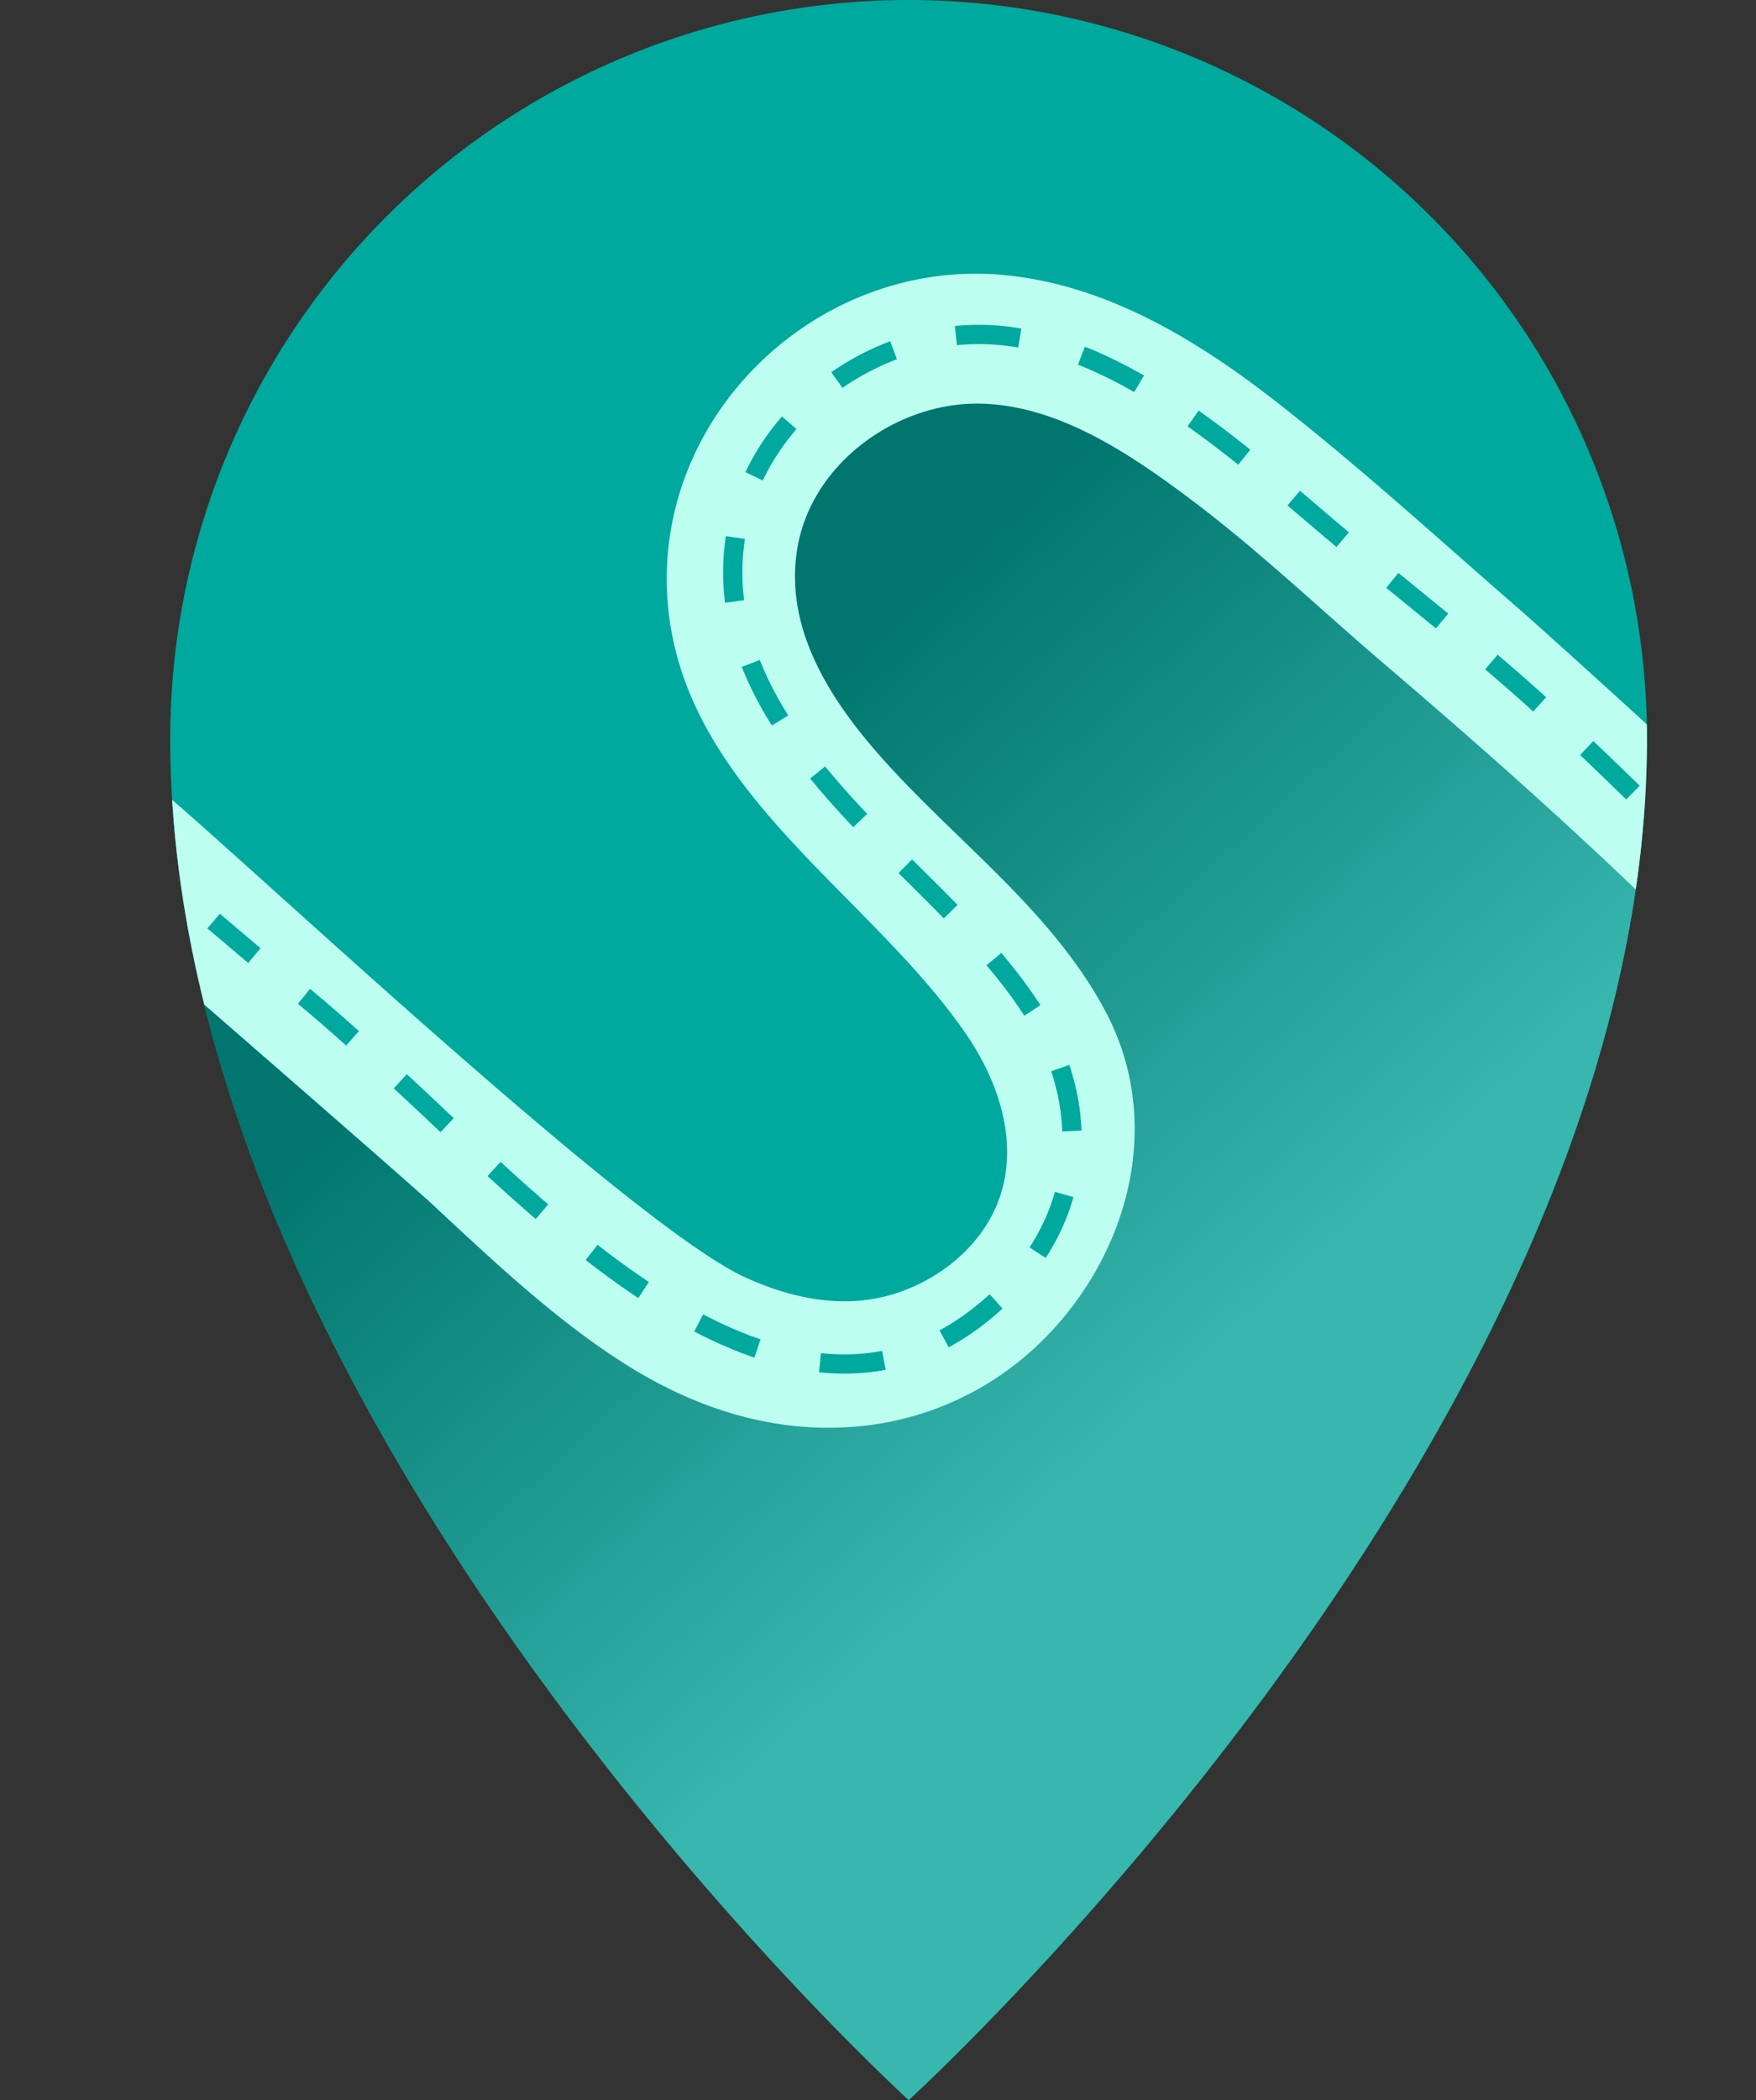
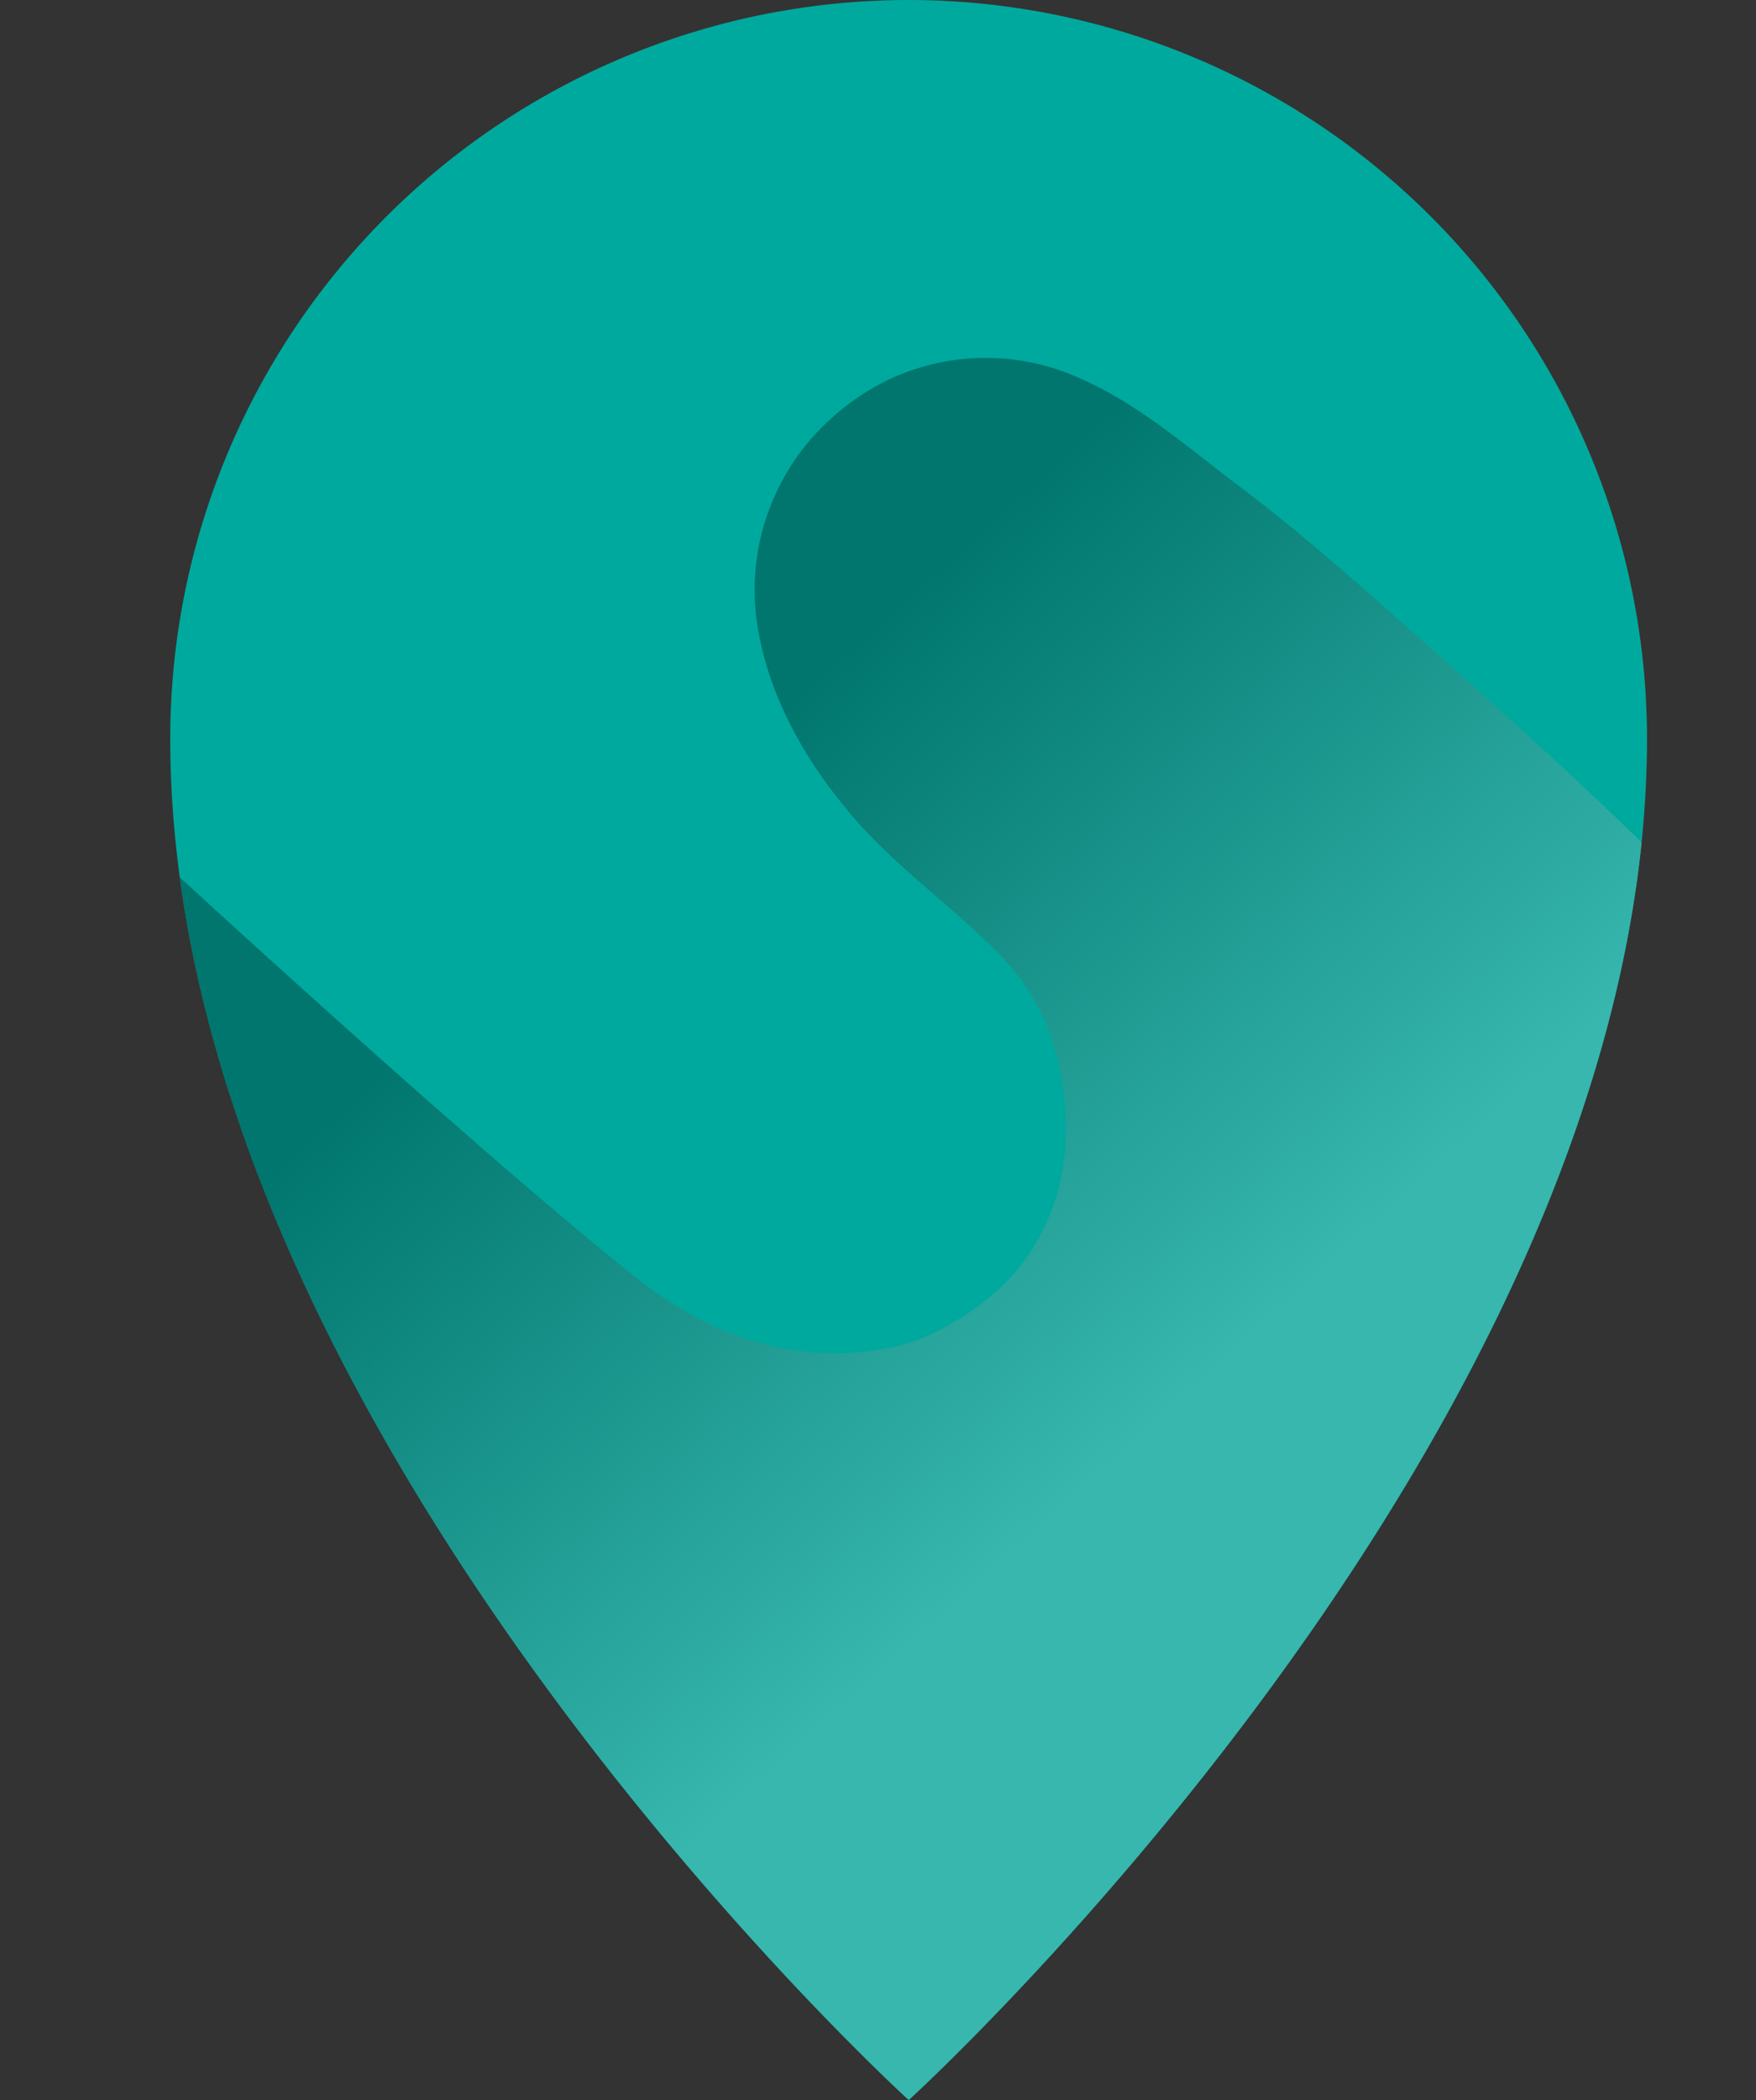
<svg xmlns="http://www.w3.org/2000/svg" viewBox="0 0 273.55 327.06">
  <rect x="0" y="0" width="273.55" height="327.06" fill="#333333" stroke="none" />
  <defs>
    <style>.cls-1,.cls-6{fill:none;}.cls-2{fill:#00a99d;}.cls-3{fill:url(#linear-gradient);}.cls-4{clip-path:url(#clip-path);}.cls-5{fill:#bcfff1;}.cls-6{stroke:#00a99d;stroke-miterlimit:10;stroke-width:3px;stroke-dasharray:10;}</style>
    <linearGradient id="linear-gradient" x1="186.19" y1="216.36" x2="82.45" y2="102.12" gradientUnits="userSpaceOnUse">
      <stop offset="0" stop-color="#37b7ae" />
      <stop offset="0.79" stop-color="#00766e" />
    </linearGradient>
    <clipPath id="clip-path">
-       <path class="cls-1" d="M141.52,0a115.05,115.05,0,0,0-115,115.05c0,107.43,115.05,212,115.05,212s115-104.58,115-212A115.05,115.05,0,0,0,141.52,0Z" />
-     </clipPath>
+       </clipPath>
  </defs>
  <title>StreetSmartLogo2</title>
  <g id="Layer_2" data-name="Layer 2">
    <g id="Layer_4" data-name="Layer 4">
      <path class="cls-2" d="M141.52,0a115.05,115.05,0,0,0-115,115.05c0,107.43,115.05,212,115.05,212s115-104.58,115-212A115.05,115.05,0,0,0,141.52,0Z" />
      <path class="cls-3" d="M255.73,131.17c-10.16-9.83-20.61-19.37-31.19-28.74-10.33-9.15-20.58-18.51-31.62-26.8-7.95-6-15.54-12.72-24.74-16.73a35.43,35.43,0,0,0-28.84-.19,37.36,37.36,0,0,0-10.11,6.69,35.89,35.89,0,0,0-11,33.4c2,10.59,7.55,20.07,14.47,28.21s15.76,14.16,23.15,21.81c6.92,7.17,9.8,15.66,10.17,25.53.37,10.1-3.07,19.77-10.65,26.64a43.81,43.81,0,0,1-11.25,7.22s-20.89,9.85-44.89-9.13S28,136.63,28,136.63l.14,1.07c14,99,113.42,189.36,113.42,189.36S245.31,232.7,255.73,131.17Z" />
      <g class="cls-4">
-         <path class="cls-5" d="M131.08,222.31c-11.24.49-22.21-2.93-32.19-8.94C87.45,206.46,77,196.54,67.27,187.49,62.08,182.67,0,128.82,0,128.82l13.39-15.7,12.44,10.6C41.34,136.94,99,191.18,116.1,198.94c7,3.19,14.81,4.9,22.4,2.8,7.82-2.17,15-8,17.44-15.89,2.65-8.57-.59-17.76-5.49-24.87-15.14-22-43.82-37.84-46.4-66.75-2.63-29.47,23.54-54.38,52.79-51.35,16,1.64,30.15,10.4,42.55,20.14,13,10.19,25.28,21.45,37.76,32.27,3.11,2.69,36.78,33.12,36.39,33.52l-14,14.29c-14.14-13.83-28.95-26.94-44-39.78-9.83-8.39-19.19-17.34-29.51-25.14-9.64-7.28-21.29-15.31-33.85-15.32-12.74,0-25.58,9.34-27.91,22.19-2.47,13.63,6.22,25.66,15,35.08,11.29,12.13,25.12,22.59,33,37.49,9.75,18.45,2.74,40.57-12.57,53.62A46.77,46.77,0,0,1,131.08,222.31Z" />
-       </g>
-       <path class="cls-6" d="M254.38,123.44c-17.41-17-23.1-21.32-42-36.72-15.77-12.87-35-32.27-56.28-34.45-18.73-1.93-37.94,11.54-41.37,30.43-3.37,18.64,8.43,33.88,20.6,46.48,8.5,8.79,17.95,17,24.84,27.19C170.3,171.29,169.36,189,156,201.9c-32.27,31-72.39-14.31-94.87-34.61-17.47-15.77-9.94-8.56-27.85-23.84" />
+         </g>
    </g>
  </g>
</svg>